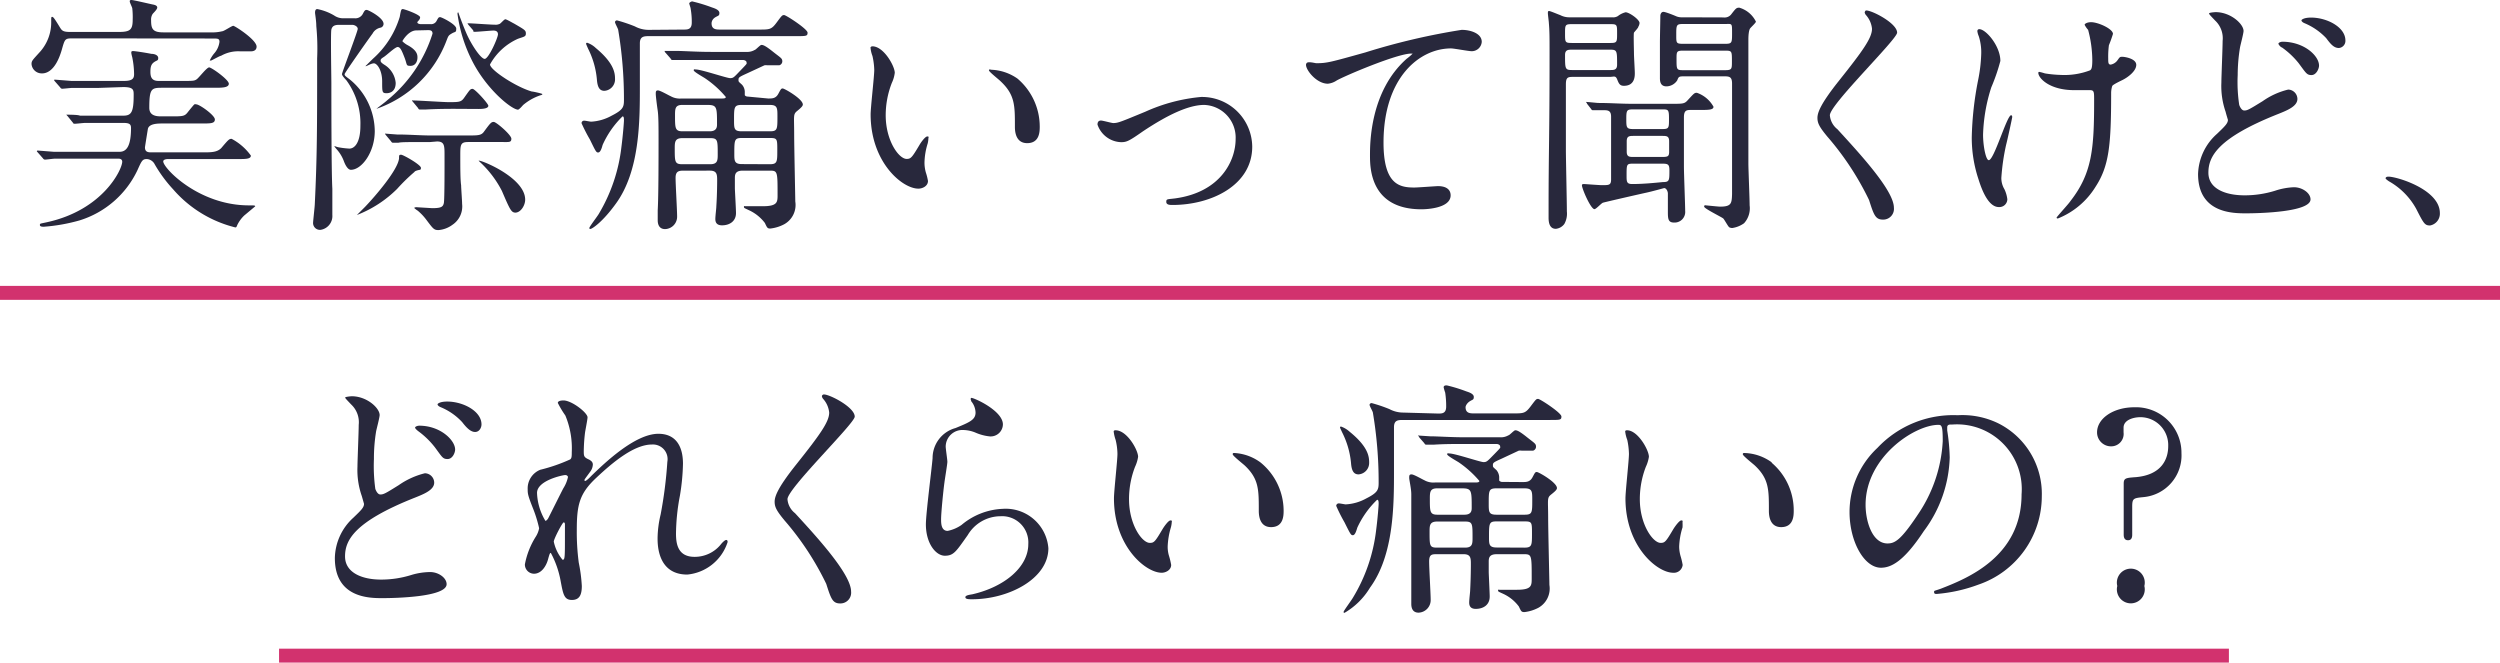
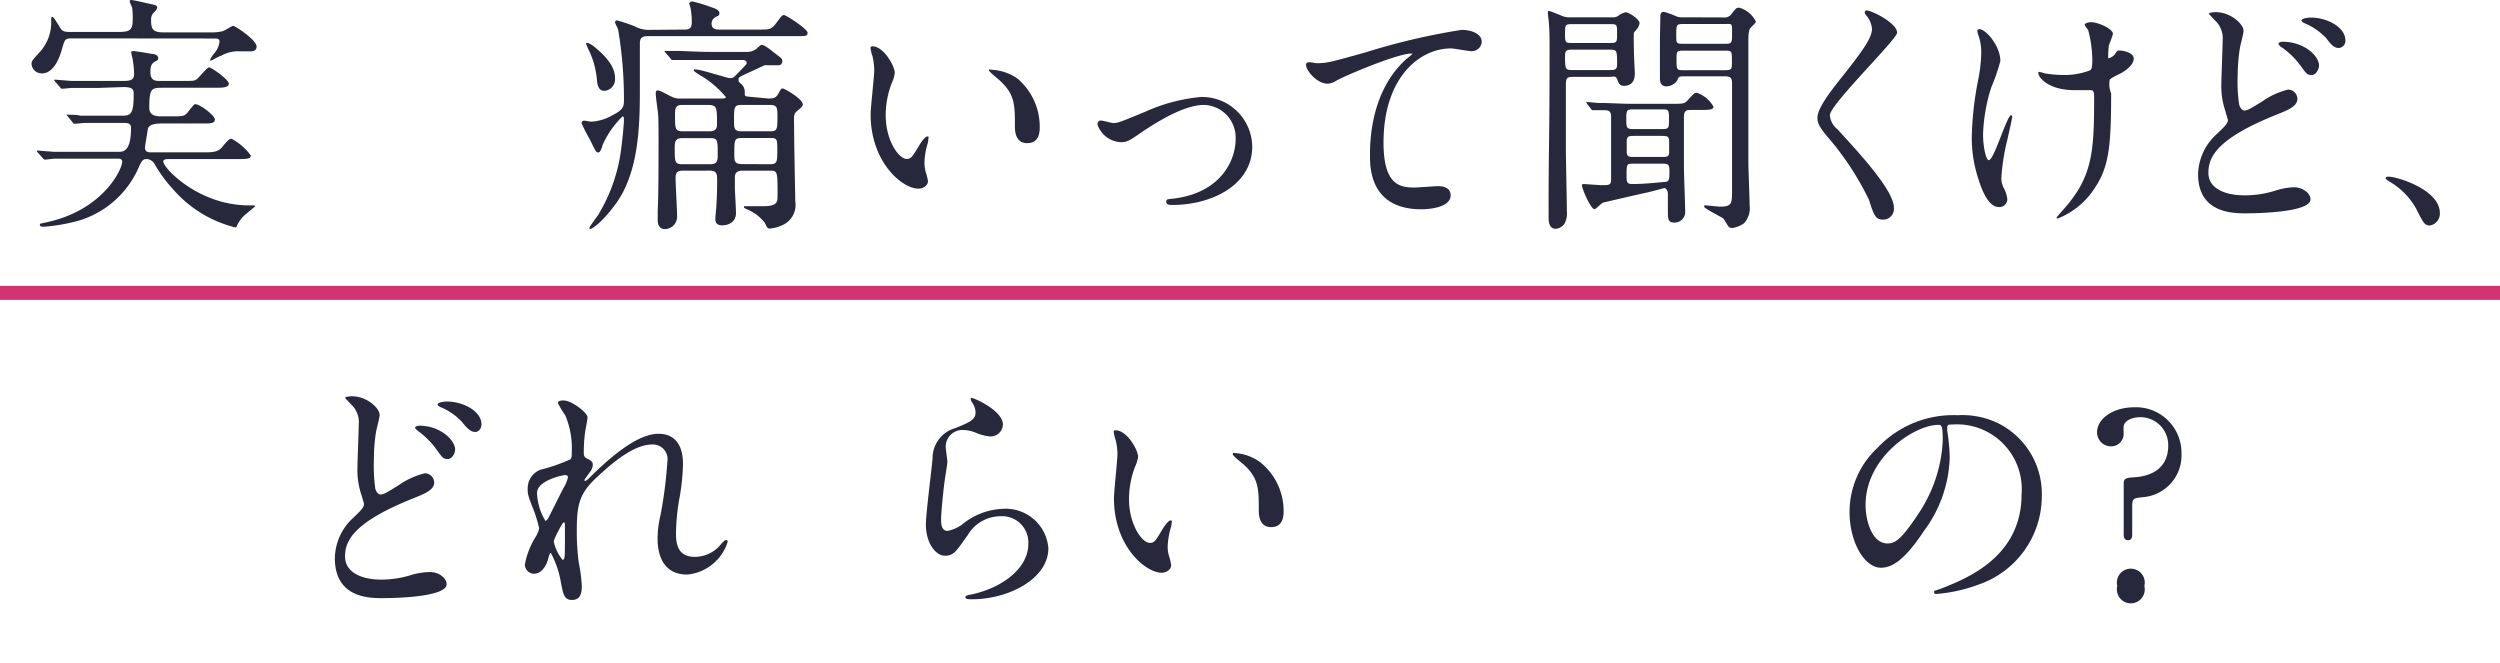
<svg xmlns="http://www.w3.org/2000/svg" viewBox="0 0 179.18 47.49">
  <defs>
    <style>.cls-1{fill:#28283c;}.cls-2{fill:none;stroke:#d2326e;stroke-miterlimit:10;}</style>
  </defs>
  <g id="レイヤー_2" data-name="レイヤー 2">
    <g id="text">
      <path class="cls-1" d="M5.27,2.75c-.61,0-.61,0-.84.81C3.94,5.26,3.18,5.26,3,5.26a.73.73,0,0,1-.74-.67c0-.24.08-.29.63-.9a3.17,3.17,0,0,0,.78-2.14c0-.31,0-.34.07-.34s.14.07.54.73c.16.26.23.35.76.35H8.51c.81,0,1-.15,1-.87A5.69,5.69,0,0,0,9.48.59C9.47.52,9.3.18,9.3.11s0-.11.13-.11,1.35.29,1.51.32.33.08.33.22S11,.92,10.94,1a.74.74,0,0,0-.11.45c0,.61.11.87.87.87h3.36a3.14,3.14,0,0,0,.87-.08c.12,0,.68-.39.79-.39s1.67,1,1.67,1.49c0,.25-.19.34-.41.34l-.76,0A2.49,2.49,0,0,0,15.84,4c-.09,0-.67.34-.72.34s-.09,0-.09,0a2.23,2.23,0,0,1,.32-.51A1.53,1.53,0,0,0,15.73,3c0-.24-.13-.24-.49-.24ZM7.09,6.3c-.41,0-1.3,0-1.89,0-.13,0-.63.06-.74.06a.16.16,0,0,1-.14-.09l-.43-.49a.1.1,0,0,1,0-.07s0,0,.07,0l1.15.09c.58,0,1.62,0,2.11,0H8.89c.65,0,.72-.21.72-.5a6.39,6.39,0,0,0-.13-1.19,2.82,2.82,0,0,1-.07-.31c0-.09,0-.14.13-.14s.86.11,1.31.2c.24,0,.49.1.49.3s-.09.15-.29.29-.27.31-.27.7.11.65.58.65H13.1c.74,0,.83,0,1-.12s.72-.85.89-.85S16.4,5.71,16.4,6s-.51.29-1,.29H11.7c-.83,0-1,0-1,1.44,0,.58.54.61.85.61h.68c.87,0,1,0,1.23-.3.07-.09.41-.51.47-.56a.23.23,0,0,1,.14,0c.23,0,1.33.78,1.33,1.08s-.32.29-1,.29h-2.7c-.38,0-1,0-1.1.38,0,0-.21,1.29-.21,1.33,0,.29.16.36.43.36h3.74c.56,0,1,0,1.3-.31.5-.59.56-.66.74-.66a4,4,0,0,1,1.38,1.2c0,.25-.36.25-.95.25h-5s-.33,0-.33.17c0,.48,2.54,3.15,6.14,3.15.38,0,.45,0,.45.07l-.79.66a2.39,2.39,0,0,0-.49.67c-.05.13-.07.18-.14.18a8.64,8.64,0,0,1-4.46-2.73,9.89,9.89,0,0,1-1.32-1.79.68.68,0,0,0-.56-.38c-.32,0-.37.11-.68.8A6.81,6.81,0,0,1,5.69,15.8a12.69,12.69,0,0,1-2.54.45c-.11,0-.29,0-.29-.12s0-.09.49-.2c4.05-.88,5.41-3.8,5.41-4.34,0-.2-.19-.22-.28-.22H5.85c-.42,0-1.3,0-1.89,0-.13,0-.63.07-.74.07a.18.18,0,0,1-.14-.09l-.44-.5,0,0s0-.06.07-.06l1.15.09c.58,0,1.62,0,2.11,0H8.57c.54,0,.82-.49.82-1.71,0-.27-.12-.36-.55-.36H8c-.52,0-1.22,0-1.89,0-.13,0-.63.06-.74.06s-.09,0-.14-.07l-.38-.47s-.09-.09-.09-.11,0,0,.07,0,.78,0,.9.07c.38,0,1.46,0,2.36,0h.74c.59,0,.75-.25.75-1.48,0-.36,0-.57-.75-.57Z" />
-       <path class="cls-1" d="M25.41,1.31A.6.6,0,0,0,26,1c.12-.23.16-.29.28-.29s1.21.56,1.21,1a.28.28,0,0,1-.2.27.83.83,0,0,0-.59.43c-.13.16-2,2.81-2,2.9s0,.11.34.36a4.84,4.84,0,0,1,1.82,3.72c0,1.53-.94,2.78-1.71,2.78-.24,0-.42-.4-.49-.58a2.68,2.68,0,0,0-.52-.88s-.22-.24-.16-.24a2.5,2.5,0,0,0,.25.08,5.78,5.78,0,0,0,.81.1c.39,0,.79-.45.79-1.63a5.22,5.22,0,0,0-1-3.26c-.12-.13-.32-.34-.32-.45s1.13-3.06,1.13-3.24-.25-.29-.39-.29h-.94c-.34,0-.5.09-.56.34s0,3.4,0,3.84c0,1.08,0,6.37.07,7.57,0,.27,0,1.59,0,1.88A1,1,0,0,1,23,16.47a.49.49,0,0,1-.56-.52c0-.09.11-1.08.12-1.28.17-3.49.17-5.55.17-10.48a16.79,16.79,0,0,0-.06-2.32c0-.38-.09-.88-.09-.95s0-.27.16-.27a3.79,3.79,0,0,1,1.21.46,1.13,1.13,0,0,0,.7.2Zm4.31,11a13.32,13.32,0,0,0-1.26,1.23,8.36,8.36,0,0,1-2.88,1.87,0,0,0,0,1,0,0s.5-.5.59-.59c.81-.85,2.34-2.65,2.43-3.46,0-.23,0-.27.15-.27s1.42.72,1.42.94S30.06,12.11,29.72,12.29Zm.12-10.13c-.57,0-1,.75-1,.77s.2.2.38.29c.7.38.7.72.7.88,0,.31-.16.6-.5.6s-.22-.06-.43-.6-.31-.75-.49-.75-.79.59-1,.72-.22.18-.22.25,0,.14.33.34a1.7,1.7,0,0,1,.75,1.26c0,.7-.52.74-.64.74-.33,0-.33-.06-.33-.85s-.36-1.29-.59-1.29-.6.27-.6.19l.53-.52a6.56,6.56,0,0,0,1.92-3c.09-.51.11-.56.22-.56s1.24.4,1.24.59-.2.29-.2.36.11.13.25.13h.69a.44.44,0,0,0,.45-.25c.12-.22.14-.25.25-.25s1.15.52,1.15.82-.07.2-.32.35-.24.16-.4.57a8.26,8.26,0,0,1-5,4.83c.2-.17.6-.45.78-.62A10,10,0,0,0,31,2.41c0-.25-.19-.25-.34-.25Zm1,8c-1.58,0-2.1,0-2.28.05l-.38,0c-.06,0-.09,0-.16-.11l-.35-.42c-.07-.09-.07-.09-.07-.12s0,0,.06,0l.79.06c.88,0,1.64.07,2.48.07H33.5c.79,0,1,0,1.2-.29.45-.61.51-.68.69-.68s1.26.93,1.26,1.2-.15.24-.6.24h-2.5c-.56,0-.56.21-.56,1s0,1.71.06,2.1c0,.2.07,1.08.07,1.33a1.58,1.58,0,0,1-.69,1.5,1.94,1.94,0,0,1-1,.38c-.32,0-.38-.08-.86-.72a3.87,3.87,0,0,0-.63-.67,1.7,1.7,0,0,1-.26-.2s.08-.05.15-.05l1.15.07c.67,0,.77-.11.83-.36s.05-3,.05-3.42c0-.7,0-1-.54-1Zm1.75-2.38c-1.46,0-2,.05-2.09.05l-.38,0c-.07,0-.11,0-.16-.11l-.34-.41c-.07-.09-.09-.09-.09-.13s0,0,.07,0c.4,0,2.18.12,2.54.12.74,0,.9,0,1.11-.29.42-.59.45-.66.62-.66S35,7.43,35,7.58s-.23.23-.68.23Zm1-6c-.07-.09-.07-.09-.07-.13s0,0,.05,0c.27,0,1.59.1,1.89.1a.66.66,0,0,0,.33-.05c.07,0,.34-.34.43-.34s.59.3.61.3c.77.45.86.49.86.72s-.12.22-.57.38a4.27,4.27,0,0,0-2,1.84c0,.39,1.87,1.62,3,1.94.11,0,.75.15.75.18s0,.06-.14.09a3.77,3.77,0,0,0-1.24.7c-.07.08-.27.31-.36.33-.45,0-2.31-1.48-3.35-3.62A10.48,10.48,0,0,1,32.79,1c0-.05,0-.11.06-.11.12.36.43,1.17.61,1.57.34.76,1,1.76,1.28,1.76s.95-1.51.95-1.76-.21-.27-.34-.27-1.13.09-1.3.09-.09,0-.14-.11Zm3.38,13.44c-.32,0-.39-.14-1-1.56a7.43,7.43,0,0,0-1.5-2c-.14-.13-.16-.15-.16-.17s0,0,0,0c.31,0,3.32,1.26,3.33,2.79C37.65,14.7,37.33,15.24,36.93,15.24Z" />
      <path class="cls-1" d="M49,2.12c.27,0,.58,0,.58-.5a5.37,5.37,0,0,0-.08-1c0-.07-.1-.32-.1-.38s.16-.14.21-.14a11.52,11.52,0,0,1,1.41.43c.21.07.54.18.54.4s-.09.18-.31.32S51,1.6,51,1.67c0,.45.34.45.63.45h2.76c.77,0,.9,0,1.27-.5s.4-.54.54-.54,1.68,1,1.68,1.26-.09.25-.94.25H46.55c-.38,0-.69,0-.69.52,0,.18,0,2.61,0,3.1,0,2.46,0,6.05-1.73,8.4-.94,1.3-1.69,1.8-1.82,1.8a.06.06,0,0,1-.07-.07c0-.09.58-.84.67-1a12,12,0,0,0,1.63-4.82c.11-.85.18-1.76.18-1.89s0-.29-.1-.29a6.61,6.61,0,0,0-1.43,2.05c-.08.31-.18.54-.32.54s-.18-.09-.59-.93a11.94,11.94,0,0,1-.6-1.17.18.18,0,0,1,.2-.18c.09,0,.41.07.49.07a3.36,3.36,0,0,0,1.47-.43c.83-.42.88-.63.88-1.13a29.9,29.9,0,0,0-.41-5c0-.09-.23-.48-.23-.57s.09-.13.14-.13a11.32,11.32,0,0,1,1.28.43,2.08,2.08,0,0,0,1,.25ZM43.32,6.51c-.36,0-.5-.28-.54-.82a6.07,6.07,0,0,0-.63-2.2S42,3.15,42,3.13s.06-.07.07-.07a1.66,1.66,0,0,1,.63.38C44,4.52,44.08,5.22,44.08,5.65A.82.82,0,0,1,43.32,6.51Zm11.74.55c.29,0,.54,0,.72-.33s.2-.39.32-.39,1.44.75,1.44,1.15c0,.09-.07.19-.39.45s-.23.32-.23,1.72c0,.76.08,4.56.08,4.78a1.58,1.58,0,0,1-.79,1.63,2.78,2.78,0,0,1-1,.31c-.21,0-.23-.06-.39-.4a3,3,0,0,0-1.07-.88c-.37-.18-.43-.18-.43-.27s0-.05.11-.05l1.24,0c1.06,0,1.06-.3,1.06-.81,0-1.67,0-1.74-.55-1.74H53.24c-.5,0-.57.23-.57.52,0,.11,0,.63,0,.75s.08,1.5.08,1.77c0,.59-.46.88-1,.88-.39,0-.48-.22-.48-.45s.07-.75.07-.9c.06-.9.06-1.78.06-1.85,0-.42,0-.72-.52-.72H49c-.36,0-.58.05-.58.52s.11,2.32.11,2.75a.89.89,0,0,1-.86.92c-.47,0-.53-.41-.53-.63s0-.59,0-.72c.06-1,.06-3.94.06-5,0-.89,0-1.74-.06-2.14S47,6.88,47,6.73s0-.25.16-.25.81.38.9.41a1.33,1.33,0,0,0,.79.17h2.88c.13,0,.29,0,.29-.11a7.12,7.12,0,0,0-1.46-1.32c-.12-.09-.84-.48-.84-.59s.1-.06.16-.06c.39,0,2.21.62,2.45.62s.27-.06.77-.58.41-.43.41-.54-.14-.18-.27-.18H50.87c-.53,0-1.41,0-2.13,0l-.52,0c-.07,0-.11,0-.16-.11l-.36-.41a.24.24,0,0,1-.07-.13s0,0,.07,0l.77,0c.52,0,1.46.07,2.49.07h2.52a1.07,1.07,0,0,0,.61-.14c.07,0,.39-.36.48-.36s.22,0,.81.47.69.48.69.72a.3.3,0,0,1-.22.27H55a.76.76,0,0,0-.21,0l-1.25.58c-.55.25-.61.29-.61.45s0,.13.25.36a.79.79,0,0,1,.2.49s0,.21,0,.25.1.11.19.11Zm-6.16.46c-.52,0-.52.29-.52.76,0,.9,0,1.13.54,1.13h1.95c.5,0,.52-.32.52-.48,0-1.26,0-1.41-.7-1.41Zm0,2.38c-.54,0-.54.3-.54.74,0,.95,0,1.13.54,1.13h2c.54,0,.54-.29.54-.72,0-1,0-1.15-.54-1.15Zm6.27-.49c.55,0,.55-.14.55-1.06,0-.61,0-.83-.55-.83h-2c-.56,0-.56.16-.56,1.08,0,.62,0,.81.56.81Zm0,2.36c.54,0,.54-.18.54-1s0-.88-.54-.88h-2c-.54,0-.54.14-.54,1.15,0,.47,0,.72.54.72Z" />
      <path class="cls-1" d="M64.13,5.22a2.35,2.35,0,0,1-.21.72,6.39,6.39,0,0,0-.44,2.32c0,1.82.94,3.13,1.5,3.13.3,0,.38-.09.92-1,.1-.18.41-.61.56-.61s.08.07.08.14a1.84,1.84,0,0,1-.05.36,4.92,4.92,0,0,0-.23,1.37,2.58,2.58,0,0,0,.1.72,4,4,0,0,1,.15.6c0,.36-.38.55-.69.55-1.15,0-3.42-1.89-3.42-5.32,0-.51.26-2.72.26-3.19a5.12,5.12,0,0,0-.13-1,2.14,2.14,0,0,1-.14-.62s.07-.07.11-.07C63.32,3.29,64.13,4.73,64.13,5.22Zm8.79.41a4.52,4.52,0,0,1,1.6,3.44c0,.34,0,1.19-.9,1.19s-.88-1-.88-1.21c0-1.49,0-2.25-1-3.2-.14-.15-.86-.7-.86-.81S71,5,71.08,5A3.5,3.5,0,0,1,72.92,5.63Z" />
      <path class="cls-1" d="M78.66,8.93c0-.22.11-.29.25-.29s.76.18.88.18c.35,0,.54-.09,2.29-.81a12.43,12.43,0,0,1,4-1.06,3.6,3.6,0,0,1,3.67,3.56c0,2.77-2.94,4.18-5.71,4.18-.18,0-.45,0-.45-.22s.07-.18.63-.25c3.3-.45,4.34-2.74,4.34-4.25a2.34,2.34,0,0,0-2.25-2.45c-1.13,0-2.63.72-4.39,1.89-1,.7-1.17.78-1.57.78A1.85,1.85,0,0,1,78.66,8.93Z" />
      <path class="cls-1" d="M94.34,4.53c.77,0,1-.07,3.51-.77a48,48,0,0,1,6.91-1.62c.63,0,1.44.25,1.44.86a.72.72,0,0,1-.72.67c-.23,0-1.26-.2-1.48-.2-2.28,0-4.84,2.11-4.84,6.75,0,3,1.14,3.22,2.2,3.22.27,0,1.56-.1,1.71-.1.56,0,.9.23.9.66,0,1-2,1-2.09,1-3.69,0-3.69-3-3.69-3.86s0-4.6,2.63-6.93a3.5,3.5,0,0,0,.43-.37s-.07,0-.11,0c-1,0-4.77,1.6-5.34,1.93a1.39,1.39,0,0,1-.63.23c-.9,0-1.75-1.21-1.53-1.46C93.71,4.37,94.25,4.53,94.34,4.53Z" />
      <path class="cls-1" d="M115.54,1.24a.64.64,0,0,0,.42-.09,1.43,1.43,0,0,1,.55-.27c.26,0,1,.52,1,.77a.62.62,0,0,1-.09.27c0,.08-.27.35-.31.42s0,1.29,0,1.51.06,1.17.06,1.39,0,.91-.78.91c-.28,0-.36-.14-.48-.45s-.25-.19-.52-.19h-2.56c-.45,0-.6,0-.6.55,0,1.39,0,3.3,0,4.67,0,.63.07,3.72.07,4.42a1.5,1.5,0,0,1-.18.9.86.86,0,0,1-.61.35c-.48,0-.52-.51-.52-.8,0-.09,0-.55,0-.64,0-4.23.07-4.94.07-11.15,0-1.13,0-1.58-.05-2.16,0-.09-.07-.59-.07-.7s0-.16.09-.16.64.24.79.29a1.39,1.39,0,0,0,.7.16Zm-2.86.49c-.51,0-.51.05-.51.68s0,.67.51.67h2.72c.5,0,.5-.06.5-.69s0-.66-.5-.66Zm0,1.83c-.27,0-.51,0-.51.38,0,1,0,1.08.51,1.08h2.72c.27,0,.5,0,.5-.38,0-1,0-1.08-.5-1.08Zm1.06,3.87c0-.07-.07-.09-.07-.12s0,0,.07,0,.67.06.79.07c.89,0,1.62.06,2.47.06h2.84c.81,0,.9,0,1.15-.29.42-.45.45-.5.63-.5a2.17,2.17,0,0,1,1.19,1c0,.23-.36.23-1,.23h-.56c-.36,0-.56,0-.56.54,0,2.67,0,2.81,0,3.53,0,.51.09,2.72.09,3.17a.76.76,0,0,1-.81.83c-.43,0-.43-.31-.43-.81,0-.11,0-1.17,0-1.28s-.09-.38-.27-.38c0,0-.86.24-1.28.33s-3,.68-3.11.72-.49.46-.6.46c-.27,0-.9-1.47-.9-1.71,0-.09.09-.09.15-.09s1.08.08,1.28.08c.52,0,.66,0,.66-.42V8.37c0-.33-.11-.47-.45-.47l-.83,0c-.07,0-.1,0-.16-.1Zm3.38,4.3c-.54,0-.54,0-.54.85,0,.43,0,.61.4.61.74,0,1.48-.07,2.2-.14.47,0,.47-.11.47-.85,0-.43-.11-.47-.53-.47Zm2-.48c.42,0,.49-.05.51-.31,0-.07,0-.66,0-.81,0-.39-.19-.39-.52-.39h-2c-.32,0-.52,0-.52.39v.74c0,.38.2.38.52.38Zm0-2c.5,0,.5-.07.5-.74s-.05-.67-.5-.67h-2.07c-.45,0-.49.06-.49.67s0,.74.49.74Zm4.41-8a.6.6,0,0,0,.54-.21c.34-.44.38-.49.59-.49a1.92,1.92,0,0,1,1.19,1c0,.09-.38.42-.43.51s-.11.32-.11.79,0,2.34,0,2.79c0,1,0,5.34,0,6.08,0,.42.09,2.5.09,3A1.59,1.59,0,0,1,125,16a1.92,1.92,0,0,1-.83.34.44.44,0,0,1-.23-.05c-.09-.06-.34-.54-.43-.63s-1.37-.71-1.37-.85.11-.09.14-.09.87.09,1,.09c.81,0,.84-.23.86-.9,0-1.06,0-6.7,0-7.92,0-.5-.2-.52-.6-.52h-2.73c-.47,0-.49,0-.6.29a.94.94,0,0,1-.77.43c-.38,0-.47-.27-.47-.58s0-2.16,0-2.57S119,1.44,119,1.13c0-.1.06-.28.22-.28s.84.28.88.3a1,1,0,0,0,.47.09Zm.11,1.89c.5,0,.5-.07.5-.79s0-.63-.5-.63h-3c-.5,0-.5.07-.5.81,0,.56,0,.61.5.61Zm0,1.89c.49,0,.49-.09.49-.63,0-.74,0-.77-.49-.77h-3c-.48,0-.48.07-.48.61,0,.74,0,.79.48.79Z" />
      <path class="cls-1" d="M133.76.75c.43,0,2.21.92,2.21,1.59,0,.48-4.82,5.15-4.82,5.92a1.41,1.41,0,0,0,.54,1c1.6,1.75,4.05,4.39,4.05,5.63a.77.77,0,0,1-.78.85c-.55,0-.66-.34-1-1.4a20.49,20.49,0,0,0-3-4.56c-.56-.68-.7-.95-.7-1.33s.23-1,1.46-2.56c1.78-2.23,2.45-3.16,2.45-3.83a1.73,1.73,0,0,0-.45-1c-.06-.09-.09-.17-.06-.22S133.7.75,133.76.75Z" />
-       <path class="cls-1" d="M143.37,4.37a13.59,13.59,0,0,1-.65,1.89,12.16,12.16,0,0,0-.59,3.39c0,.81.2,1.83.41,1.83.38,0,1.3-3.22,1.6-3.22.06,0,.08.07.08.13s-.36,1.71-.44,2a15.55,15.55,0,0,0-.34,2.36,1.56,1.56,0,0,0,.22.81,2.32,2.32,0,0,1,.21.72.57.57,0,0,1-.61.56c-.68,0-1.15-1-1.46-2a9.43,9.43,0,0,1-.48-3,23.47,23.47,0,0,1,.45-4.07A11,11,0,0,0,142,3.81a3.75,3.75,0,0,0-.18-1.22,1.3,1.3,0,0,1-.1-.36s0-.14.14-.14C142.33,2.09,143.37,3.29,143.37,4.37Zm7.94,2.32c0,3.73-.15,5.21-1.12,6.7a5.61,5.61,0,0,1-2.7,2.27s-.09,0-.09-.06.88-1,1-1.2c1.56-2,1.69-3.78,1.69-7.22,0-.61,0-.72-.32-.72l-1.12,0c-1.76,0-2.56-.86-2.56-1.24a.07.07,0,0,1,.06-.07,3.59,3.59,0,0,1,.41.11,8.37,8.37,0,0,0,1.14.11,5.15,5.15,0,0,0,2.1-.33c.09-.07.16-.14.16-.75a8.68,8.68,0,0,0-.3-2.15,1.67,1.67,0,0,1-.25-.36c0-.09.21-.19.46-.19.51,0,1.57.48,1.57.84a8.53,8.53,0,0,1-.29.81,6.18,6.18,0,0,0-.05.94c0,.3,0,.45.18.45a.77.77,0,0,0,.47-.29c.18-.25.18-.27.36-.27s1,.13,1,.58-.61.9-1,1.09-.66.33-.72.42A1.7,1.7,0,0,0,151.31,6.69Z" />
+       <path class="cls-1" d="M143.37,4.37a13.59,13.59,0,0,1-.65,1.89,12.16,12.16,0,0,0-.59,3.39c0,.81.2,1.83.41,1.83.38,0,1.3-3.22,1.6-3.22.06,0,.08.07.08.13s-.36,1.71-.44,2a15.55,15.55,0,0,0-.34,2.36,1.56,1.56,0,0,0,.22.81,2.32,2.32,0,0,1,.21.72.57.57,0,0,1-.61.56c-.68,0-1.15-1-1.46-2a9.43,9.43,0,0,1-.48-3,23.47,23.47,0,0,1,.45-4.07A11,11,0,0,0,142,3.81a3.75,3.75,0,0,0-.18-1.22,1.3,1.3,0,0,1-.1-.36s0-.14.14-.14C142.33,2.09,143.37,3.29,143.37,4.37Zm7.94,2.32c0,3.73-.15,5.21-1.12,6.7a5.61,5.61,0,0,1-2.7,2.27s-.09,0-.09-.06.88-1,1-1.2c1.56-2,1.69-3.78,1.69-7.22,0-.61,0-.72-.32-.72l-1.12,0c-1.76,0-2.56-.86-2.56-1.24a.07.07,0,0,1,.06-.07,3.59,3.59,0,0,1,.41.11,8.37,8.37,0,0,0,1.14.11,5.15,5.15,0,0,0,2.1-.33c.09-.07.16-.14.16-.75a8.68,8.68,0,0,0-.3-2.15,1.67,1.67,0,0,1-.25-.36c0-.09.21-.19.46-.19.51,0,1.57.48,1.57.84a8.53,8.53,0,0,1-.29.81,6.18,6.18,0,0,0-.05.94a.77.77,0,0,0,.47-.29c.18-.25.18-.27.36-.27s1,.13,1,.58-.61.9-1,1.09-.66.33-.72.42A1.7,1.7,0,0,0,151.31,6.69Z" />
      <path class="cls-1" d="M158.9,9.59c.54-.52.78-.74.78-1,0,0-.15-.49-.16-.56a5.63,5.63,0,0,1-.31-2.1c0-.42.09-2.51.09-3a1.74,1.74,0,0,0-.54-1.46c-.38-.4-.43-.45-.43-.51s.41-.09.47-.09c1.08,0,2,.85,2,1.35,0,.17-.22,1-.25,1.16a12.27,12.27,0,0,0-.17,2,10.87,10.87,0,0,0,.11,2.14s.13.4.36.4.36-.08,1.32-.67A5.34,5.34,0,0,1,164,6.42a.68.68,0,0,1,.66.67c0,.52-.7.81-1.38,1.08-4.36,1.73-5,3.06-5,4.21S159.5,14,160.88,14a7.36,7.36,0,0,0,2.18-.33,4.83,4.83,0,0,1,1.35-.25c.61,0,1.19.42,1.19.87,0,.91-3.67,1-4.61,1s-3.45,0-3.45-2.82A4,4,0,0,1,158.9,9.59Zm7.31-4.89c0,.23-.2.68-.54.68s-.39-.14-.92-.85a5.84,5.84,0,0,0-1.2-1.13c-.07,0-.25-.2-.25-.27s.16-.14.3-.14C165.15,3,166.21,4,166.21,4.7Zm1.89-1.8a.51.51,0,0,1-.47.54c-.37,0-.61-.31-.91-.71a4.56,4.56,0,0,0-1.53-1.06c-.18-.07-.24-.16-.24-.21s.18-.2.69-.2C166.77,1.26,168.1,1.94,168.1,2.9Z" />
      <path class="cls-1" d="M174.17,16.16c-.38,0-.45-.12-1-1.2A5.06,5.06,0,0,0,171.23,13s-.25-.16-.25-.22.06-.12.2-.12c.63,0,3.69.93,3.69,2.61A.86.86,0,0,1,174.17,16.16Z" />
      <path class="cls-1" d="M25.32,37.11c.54-.52.77-.73.77-1,0,0-.14-.49-.16-.56a5.63,5.63,0,0,1-.31-2.1c0-.42.09-2.5.09-3a1.74,1.74,0,0,0-.54-1.46c-.38-.4-.43-.45-.43-.5s.41-.09.47-.09c1.08,0,2,.84,2,1.35,0,.16-.22,1-.25,1.15a12,12,0,0,0-.16,2,12,12,0,0,0,.1,2.14s.13.4.36.4.36-.07,1.32-.67a5.62,5.62,0,0,1,1.87-.85.68.68,0,0,1,.67.67c0,.52-.71.81-1.39,1.08-4.36,1.73-5,3.06-5,4.21s1.19,1.66,2.58,1.66a7.23,7.23,0,0,0,2.17-.33A4.83,4.83,0,0,1,30.82,41c.62,0,1.19.42,1.19.87,0,.92-3.67,1-4.61,1S24,42.85,24,40A4,4,0,0,1,25.32,37.11Zm7.3-4.89c0,.23-.19.68-.54.68s-.39-.14-.91-.84A5.94,5.94,0,0,0,30,30.92c-.07-.05-.25-.2-.25-.27s.16-.14.3-.14C31.56,30.51,32.62,31.55,32.62,32.22Zm1.89-1.8c0,.21-.14.54-.46.54s-.62-.31-.92-.7a4.35,4.35,0,0,0-1.53-1.07c-.18-.07-.24-.16-.24-.21s.18-.2.69-.2C33.18,28.78,34.51,29.46,34.51,30.42Z" />
      <path class="cls-1" d="M42.11,29.91c0,.15-.16.94-.18,1.1a12.1,12.1,0,0,0-.09,1.3c0,.38,0,.46.38.63.16.09.27.18.27.36a.92.92,0,0,1-.16.47c-.38.52-.44.59-.44.64a.05.05,0,0,0,.06.06s.09,0,.45-.38c.93-.9,3.11-3,4.79-3,1.22,0,1.76.86,1.76,2.14a15.44,15.44,0,0,1-.22,2.3,15.14,15.14,0,0,0-.28,2.7c0,.7.1,1.68,1.33,1.68a2.4,2.4,0,0,0,1.89-.9c.12-.15.29-.31.38-.31s.1.09.1.15a3.37,3.37,0,0,1-2.89,2.33c-2.13,0-2.13-2.14-2.13-2.62a7.62,7.62,0,0,1,.22-1.69,30.83,30.83,0,0,0,.48-3.77,1.05,1.05,0,0,0-1.11-1.24c-1.28,0-2.81,1.28-4,2.4S41.34,36.18,41.34,38a16.56,16.56,0,0,0,.14,2.32A11.27,11.27,0,0,1,41.7,42c0,.6-.15,1-.71,1s-.63-.41-.81-1.37a6.76,6.76,0,0,0-.7-2c-.07,0-.09.06-.21.49s-.45,1-1,1a.66.66,0,0,1-.65-.67,5.68,5.68,0,0,1,.79-2,1.69,1.69,0,0,0,.23-.59,9.27,9.27,0,0,0-.41-1.35c-.4-1-.41-1.13-.41-1.44a1.44,1.44,0,0,1,.9-1.4,12.05,12.05,0,0,0,2.14-.74c.11-.08.12-.2.12-.52a6.13,6.13,0,0,0-.46-2.63,6.9,6.9,0,0,1-.54-.9c0-.16.28-.18.41-.18C41,28.71,42.11,29.59,42.11,29.91Zm-1.62,4.14c-.14,0-2,.38-2,1.28a4.14,4.14,0,0,0,.6,2c.07,0,.16-.11.2-.18s1-2,1.09-2.16a2.45,2.45,0,0,0,.33-.81A.2.2,0,0,0,40.49,34.05Zm0,4.18c0-.09,0-.59,0-.63s0-.16-.09-.16-.71,1.19-.71,1.38a3,3,0,0,0,.63,1.3C40.49,40.12,40.49,40,40.49,38.23Z" />
-       <path class="cls-1" d="M59.05,28.27c.43,0,2.21.92,2.21,1.59,0,.49-4.82,5.15-4.82,5.92a1.41,1.41,0,0,0,.54,1C58.58,38.52,61,41.16,61,42.4a.77.77,0,0,1-.78.85c-.55,0-.66-.34-1-1.4a20.49,20.49,0,0,0-3-4.56c-.56-.68-.7-.95-.7-1.33s.23-1,1.46-2.56c1.78-2.23,2.45-3.16,2.45-3.83a1.73,1.73,0,0,0-.45-1c-.06-.09-.09-.17-.06-.22S59,28.27,59.05,28.27Z" />
      <path class="cls-1" d="M71.88,30.42a.88.88,0,0,1-.92.86A3.41,3.41,0,0,1,69.9,31a2.4,2.4,0,0,0-.84-.18A1.2,1.2,0,0,0,67.78,32c0,.17.12.94.12,1.1s-.18,1.23-.21,1.48c-.09.66-.24,2.19-.24,2.64,0,.27,0,.83.47.83a2.66,2.66,0,0,0,1-.43,4.89,4.89,0,0,1,2.93-1.15,3.07,3.07,0,0,1,3.29,2.82c0,2.2-2.86,3.66-5.47,3.66-.23,0-.48,0-.48-.15s.39-.18.52-.21C72,42.06,73.7,40.64,73.7,39a1.88,1.88,0,0,0-2-2,2.74,2.74,0,0,0-2.34,1.35c-.83,1.17-1,1.48-1.64,1.48s-1.36-.87-1.36-2.25c0-.76.43-4.07.48-4.74a2.23,2.23,0,0,1,1.64-2.16c1-.41,1.44-.59,1.44-1.11a1.33,1.33,0,0,0-.31-.81c0-.07-.09-.18,0-.24S71.88,29.41,71.88,30.42Z" />
      <path class="cls-1" d="M81.57,32.74a2.58,2.58,0,0,1-.22.72,6.4,6.4,0,0,0-.43,2.32c0,1.82.93,3.13,1.49,3.13.31,0,.38-.09.92-1,.11-.18.41-.61.56-.61s.09.07.09.15a1.82,1.82,0,0,1-.06.35,5.41,5.41,0,0,0-.23,1.37,2.22,2.22,0,0,0,.11.72,5.23,5.23,0,0,1,.14.6c0,.36-.38.56-.68.56-1.15,0-3.42-1.89-3.42-5.33,0-.51.25-2.72.25-3.19a4.5,4.5,0,0,0-.13-1,2.73,2.73,0,0,1-.14-.61c0-.06.07-.08.11-.08C80.76,30.81,81.57,32.25,81.57,32.74Zm8.78.41A4.48,4.48,0,0,1,92,36.59c0,.34,0,1.19-.9,1.19s-.88-1-.88-1.21c0-1.49,0-2.25-1-3.2-.15-.14-.87-.7-.87-.81s.07-.09.16-.09A3.47,3.47,0,0,1,90.35,33.15Z" />
-       <path class="cls-1" d="M103.08,29.64c.27,0,.57,0,.57-.5a6.41,6.41,0,0,0-.07-1,3.18,3.18,0,0,1-.11-.38c0-.14.16-.14.22-.14a10.91,10.91,0,0,1,1.4.43c.22.07.54.18.54.4s-.09.18-.3.32-.29.34-.29.41c0,.45.34.45.63.45h2.75c.78,0,.9,0,1.28-.5s.4-.54.54-.54,1.67,1,1.67,1.26-.09.25-.93.25H100.59c-.38,0-.68,0-.68.52,0,.18,0,2.61,0,3.1,0,2.47,0,6.05-1.72,8.4a5.17,5.17,0,0,1-1.82,1.8c-.06,0-.07,0-.07-.07s.57-.84.66-1A12,12,0,0,0,98.63,38c.11-.84.18-1.76.18-1.89s0-.29-.11-.29a6.58,6.58,0,0,0-1.42,2c-.09.31-.18.54-.32.54s-.18-.09-.6-.93a11.69,11.69,0,0,1-.59-1.17.18.18,0,0,1,.2-.18c.09,0,.41.07.48.07a3.39,3.39,0,0,0,1.48-.43c.83-.42.88-.63.88-1.13a29.9,29.9,0,0,0-.41-5c0-.09-.24-.48-.24-.57s.09-.13.15-.13a10.6,10.6,0,0,1,1.27.43,2.11,2.11,0,0,0,1,.25ZM97.37,34c-.36,0-.5-.28-.54-.82A6.07,6.07,0,0,0,96.2,31s-.16-.34-.16-.36a.07.07,0,0,1,.07-.07,1.83,1.83,0,0,1,.63.38c1.33,1.08,1.39,1.78,1.39,2.21A.82.82,0,0,1,97.37,34Zm11.74.55c.28,0,.54,0,.72-.33s.19-.39.32-.39,1.44.75,1.44,1.15c0,.09-.07.19-.4.45s-.23.32-.23,1.73c0,.75.09,4.55.09,4.77a1.58,1.58,0,0,1-.79,1.63,2.85,2.85,0,0,1-1,.31c-.22,0-.24-.06-.4-.4a2.9,2.9,0,0,0-1.06-.88c-.38-.18-.43-.18-.43-.27s0-.05.11-.05l1.24,0c1.06,0,1.06-.3,1.06-.81,0-1.67,0-1.74-.56-1.74h-1.94c-.51,0-.58.23-.58.52,0,.11,0,.63,0,.76s.07,1.49.07,1.76c0,.59-.45.88-1,.88-.38,0-.47-.22-.47-.45s.07-.75.07-.9c.05-.9.05-1.78.05-1.85,0-.42,0-.72-.52-.72H103c-.36,0-.57,0-.57.52s.11,2.32.11,2.75a.9.9,0,0,1-.87.92c-.47,0-.52-.41-.52-.63s0-.59,0-.72c0-1,0-3.94,0-5,0-.89,0-1.74,0-2.14S101,34.4,101,34.25s0-.25.17-.25.81.38.9.41a1.31,1.31,0,0,0,.79.17h2.88c.12,0,.29,0,.29-.11a7.42,7.42,0,0,0-1.46-1.32c-.13-.09-.85-.48-.85-.59s.11-.06.16-.06c.4,0,2.22.62,2.45.62s.27-.06.78-.58.41-.43.41-.54-.14-.18-.27-.18h-2.36c-.52,0-1.4,0-2.12.05l-.52,0c-.08,0-.11,0-.17-.11l-.36-.41c0-.05-.07-.09-.07-.13s.06,0,.07,0l.78.05c.52,0,1.46.07,2.48.07h2.52a1.06,1.06,0,0,0,.61-.14c.08,0,.4-.36.49-.36s.22,0,.81.47.68.48.68.72a.3.3,0,0,1-.21.27h-.81a.83.83,0,0,0-.22,0l-1.24.58c-.56.25-.61.29-.61.45s0,.13.25.36a.85.85,0,0,1,.2.49s0,.21,0,.25.11.11.2.11ZM103,35c-.52,0-.52.29-.52.76,0,.9,0,1.13.54,1.13h1.94c.51,0,.52-.32.52-.48,0-1.26,0-1.41-.7-1.41Zm0,2.38c-.54,0-.54.3-.54.74,0,1,0,1.13.54,1.13h2c.54,0,.54-.29.54-.72,0-1,0-1.15-.54-1.15Zm6.26-.49c.56,0,.56-.14.56-1.06,0-.61,0-.83-.56-.83h-2c-.56,0-.56.16-.56,1.08,0,.62,0,.81.56.81Zm0,2.36c.54,0,.54-.18.54-1s0-.88-.54-.88h-2c-.54,0-.54.14-.54,1.15,0,.47,0,.72.54.72Z" />
-       <path class="cls-1" d="M118.18,32.74a2.58,2.58,0,0,1-.22.72,6.4,6.4,0,0,0-.43,2.32c0,1.82.94,3.13,1.49,3.13.31,0,.38-.09.92-1,.11-.18.42-.61.56-.61s.09.07.09.15a3.27,3.27,0,0,1,0,.35,5.13,5.13,0,0,0-.24,1.37,2.53,2.53,0,0,0,.11.72,5.23,5.23,0,0,1,.14.6.63.63,0,0,1-.68.56c-1.15,0-3.42-1.89-3.42-5.33,0-.51.25-2.72.25-3.19a5.22,5.22,0,0,0-.12-1,2.49,2.49,0,0,1-.15-.61c0-.06.07-.08.11-.08C117.37,30.81,118.18,32.25,118.18,32.74Zm8.78.41a4.48,4.48,0,0,1,1.6,3.44c0,.34,0,1.19-.9,1.19s-.88-1-.88-1.21c0-1.49,0-2.25-1-3.2-.15-.14-.87-.7-.87-.81s.08-.09.17-.09A3.48,3.48,0,0,1,127,33.15Z" />
      <path class="cls-1" d="M139.56,30.65c0,.06,0,.13,0,.2a14.13,14.13,0,0,1,.18,1.94,9.22,9.22,0,0,1-1.86,5.28c-1.44,2.19-2.35,2.62-3.07,2.62-1.19,0-2.25-1.85-2.25-4a6.3,6.3,0,0,1,2-4.59,7.46,7.46,0,0,1,5.75-2.34,5.88,5.88,0,0,1,2.89.57,5.65,5.65,0,0,1,3.14,5.24,6.7,6.7,0,0,1-4.54,6.33,11.15,11.15,0,0,1-3,.67c-.07,0-.18,0-.18-.13s0-.07.49-.25c1.87-.73,5.78-2.28,5.78-6.76a4.64,4.64,0,0,0-5-5C139.58,30.4,139.56,30.54,139.56,30.65Zm-5.85,5.53c0,1.17.47,2.77,1.57,2.77.52,0,.95-.22,2.19-2.09a10.27,10.27,0,0,0,1.77-5.24c0-1.08-.07-1.17-.31-1.17C137.22,30.45,133.71,32.77,133.71,36.18Z" />
      <path class="cls-1" d="M153.42,29.9c-.54,0-1.22.21-1.22.75,0,.09,0,.25,0,.34a.89.89,0,0,1-.9,1,1,1,0,0,1-1-1c0-1,1.17-1.8,2.67-1.8a3.26,3.26,0,0,1,3.38,3.29,3,3,0,0,1-2.73,3.15c-.71.07-.8.09-.8.68v2c0,.11,0,.41-.3.41s-.31-.29-.31-.41V34.67c0-.4.15-.42.85-.47,1.92-.16,2.34-1.35,2.34-2.22A2,2,0,0,0,153.42,29.9ZM151.75,42a1,1,0,1,1,1.94,0,1,1,0,1,1-1.94,0Z" />
      <line class="cls-2" y1="20.99" x2="179.18" y2="20.99" />
-       <line class="cls-2" x1="20" y1="46.99" x2="159.75" y2="46.99" />
    </g>
  </g>
</svg>